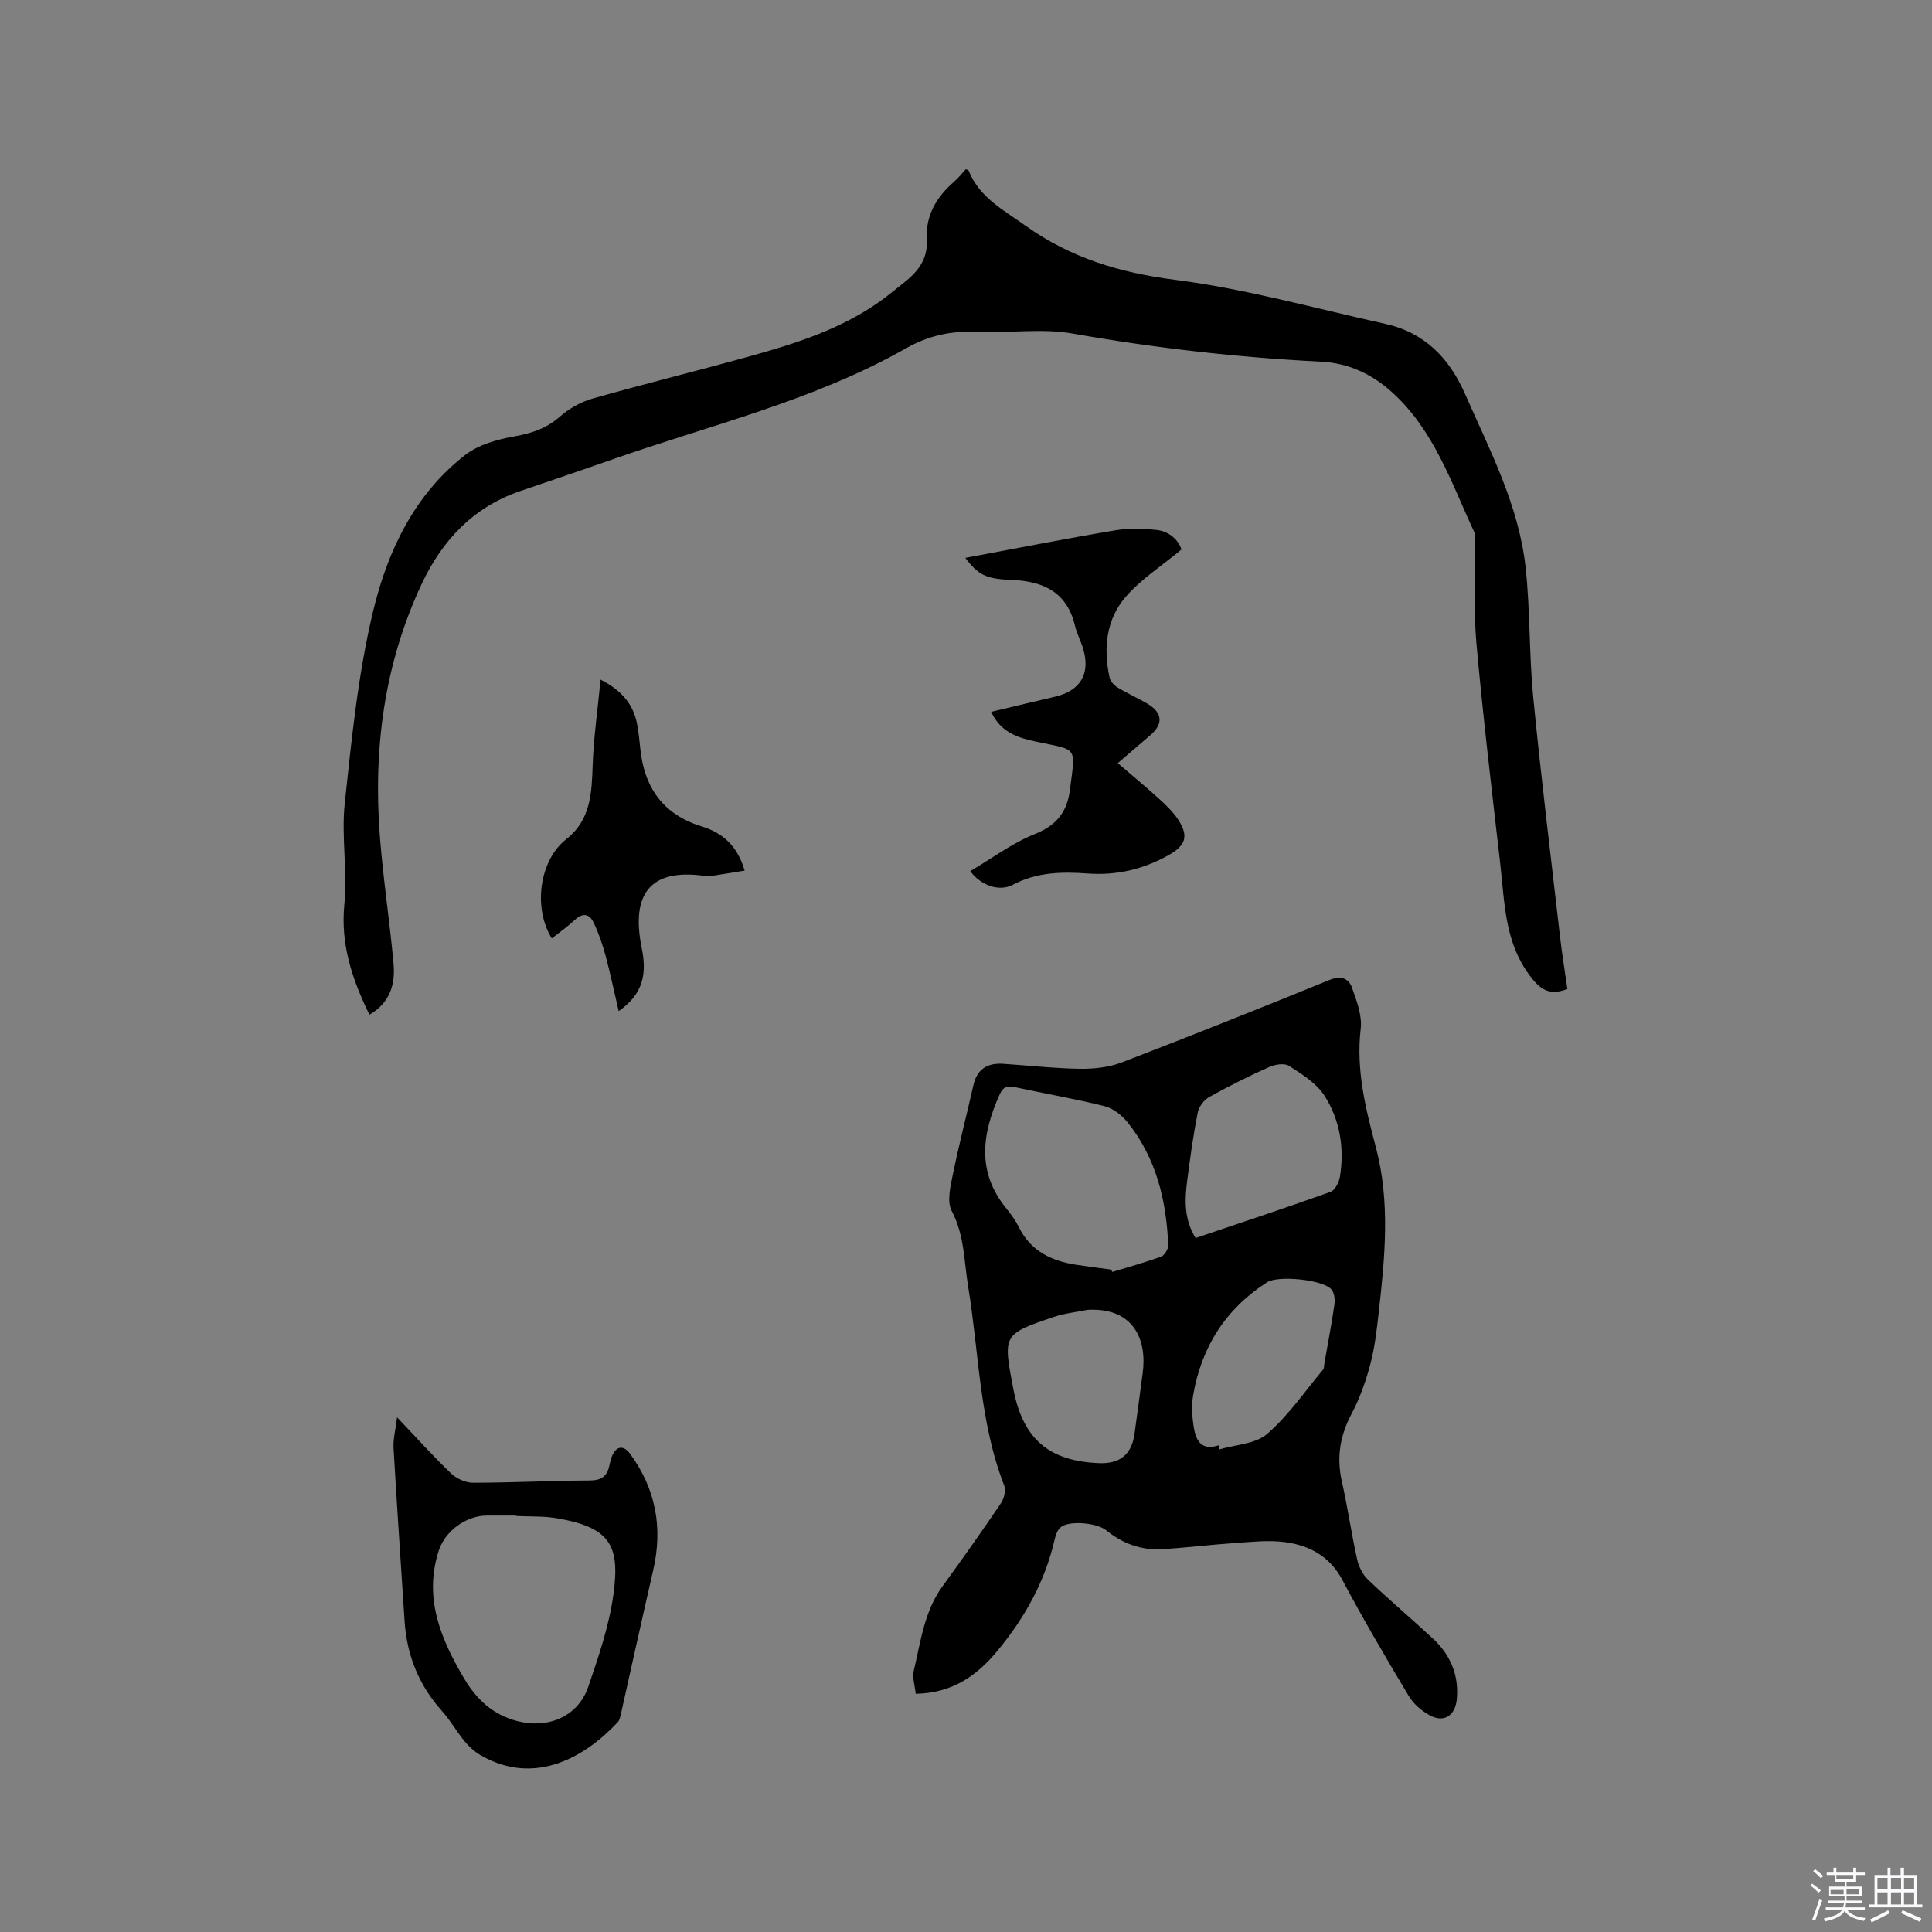
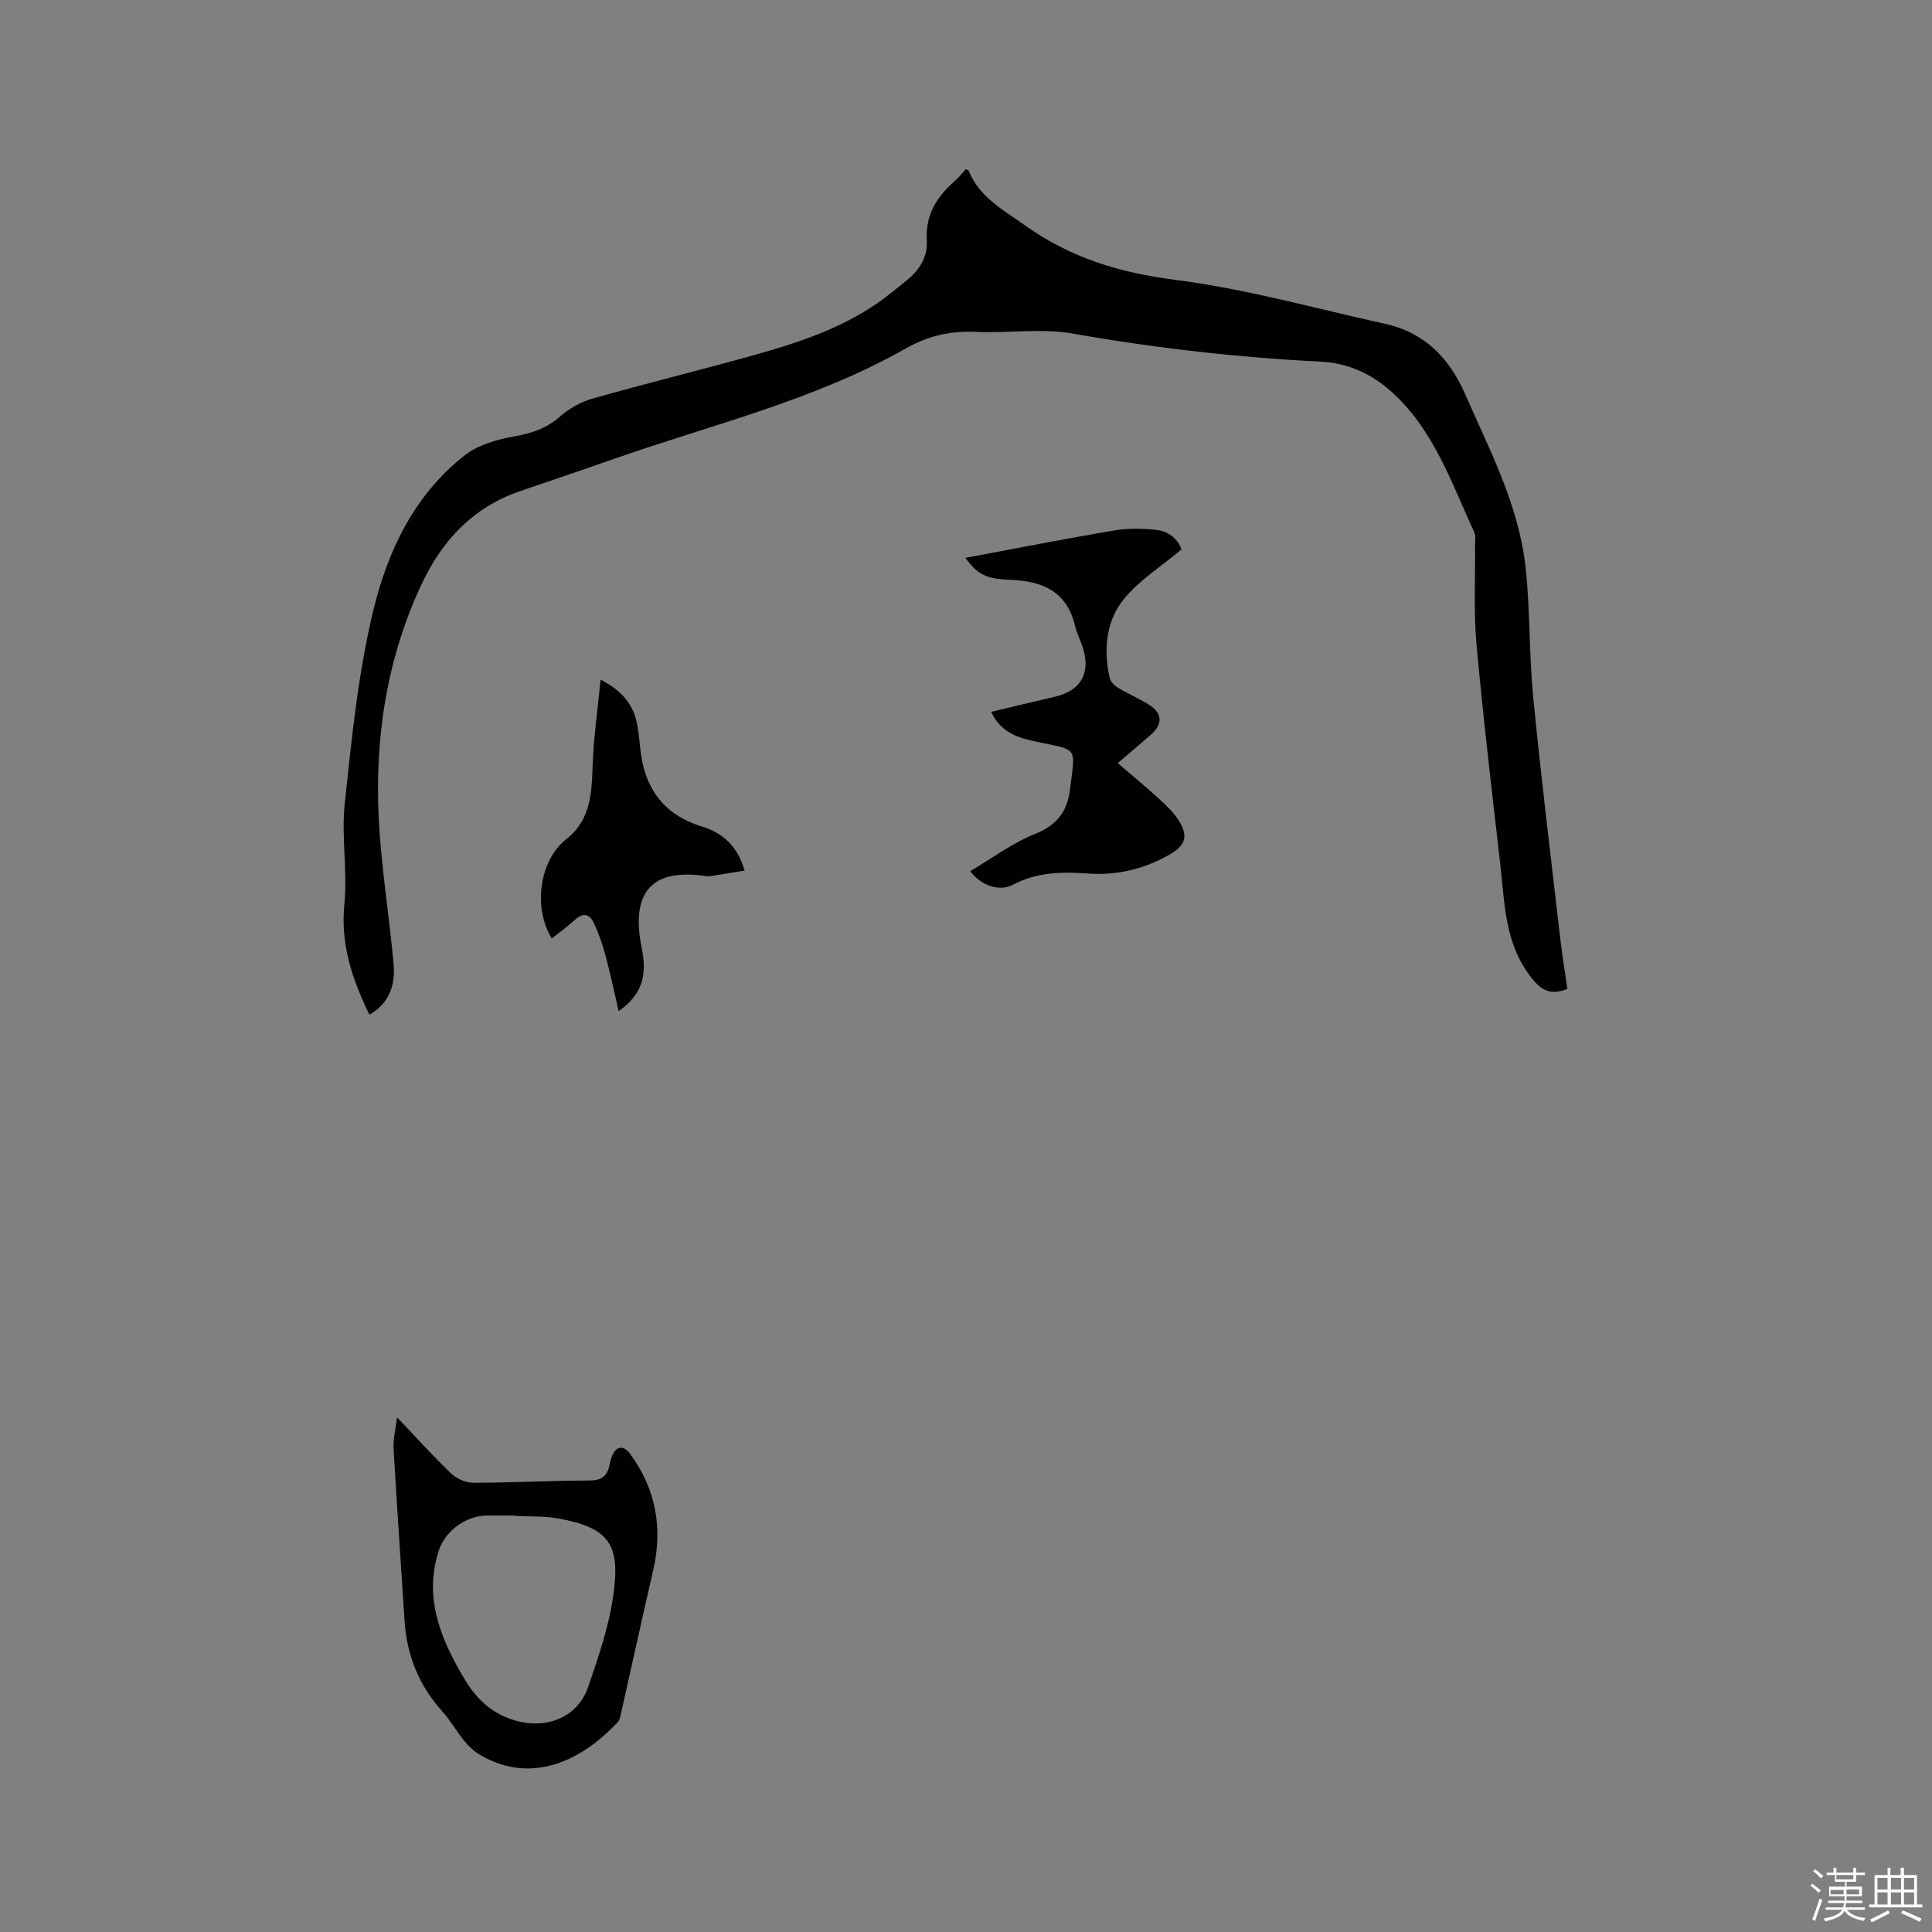
<svg xmlns="http://www.w3.org/2000/svg" enable-background="new 0 0 400 400" viewBox="0 0 400 400">
  <rect x="0" y="0" width="400" height="400" fill="#808080" stroke="none" />
  <path d="m374.8 390.4.4-.4c.7.5 1.3 1 1.8 1.4l-.5.5c-.5-.6-1.1-1.1-1.7-1.5zm1 7.3-.6-.3c.5-1.4 1.1-2.8 1.5-4.3.2.1.4.2.6.3-.5 1.3-1 2.8-1.5 4.3zm-.4-10.3.4-.4c.4.3 1 .8 1.7 1.4l-.5.5c-.4-.5-1-1-1.6-1.5zm2.5.3h1.7v-1h.6v1h3.5v-1h.6v1h1.8v.5h-1.8v1.4h-2v1h3.2v2h-3.2v.9h3.3v.5h-3.4c0 .3-.1.6-.1.9h4v.5h-3.7c.7.9 1.9 1.5 3.8 1.7-.1.2-.2.4-.3.6-2.1-.4-3.5-1.1-4-2.1-.4 1-1.8 1.7-4 2.2-.1-.2-.2-.4-.3-.6 2.1-.4 3.4-1 3.8-1.8h-3.4v-.5h3.6c.1-.3.1-.6.2-.9h-3.3v-.5h3.4c0-.3 0-.6 0-.9h-3.2v-2h3.3v-1h-2.1v-1.4h-1.7v-.5zm1.1 3.5v1h2.7c0-.3 0-.4 0-.4 0-.1 0-.2 0-.2 0-.1 0-.2 0-.3h-2.7zm1.2-3v.9h3.5v-.9zm4.7 3h-2.6v.6.4h2.6z" fill="#fbfafc" />
  <path d="m393.6 386.7h.6v1.5h2.7v6.1h1.1v.6h-11v-.6h1.1v-6.1h2.7v-1.5h.6v1.5h2.1v-1.5zm-2.7 8.8.4.6c-1.2.6-2.5 1.3-3.8 1.9-.1-.2-.2-.4-.3-.6 1.2-.6 2.5-1.2 3.7-1.9zm-2.2-6.7v2.4h2.1v-2.4zm0 3v2.5h2.1v-2.5zm2.8-3v2.4h2.1v-2.4zm0 3v2.5h2.1v-2.5zm6 6.1c-1.4-.7-2.7-1.3-3.9-1.8l.3-.6c1.5.6 2.7 1.2 3.9 1.7zm-1.2-9.1h-2.1v2.4h2.1zm-2.1 3v2.5h2.1v-2.5z" fill="#fbfafc" />
  <g fill="#010000">
-     <path d="m189.59 350.68c-.17-1.7-.74-3.35-.4-4.78 1.43-6.01 2.15-12.28 5.97-17.51 4.12-5.65 8.15-11.37 12.07-17.16.66-.97 1.07-2.68.67-3.69-5.15-13.25-5.19-27.39-7.45-41.14-.87-5.27-.75-10.67-3.41-15.69-1.02-1.92-.28-5.01.22-7.46 1.26-6.21 2.87-12.35 4.26-18.53.76-3.39 2.92-4.69 6.2-4.47 5.28.35 10.56.95 15.85 1.03 2.87.04 5.95-.28 8.61-1.29 14.43-5.53 28.77-11.28 43.08-17.1 2.3-.94 3.94-.39 4.64 1.57.98 2.73 2.14 5.77 1.82 8.51-1 8.55 1.01 16.54 3.16 24.64 2.98 11.28 1.85 22.73.57 34.12-.4 3.57-.81 7.19-1.72 10.65-.93 3.51-2.15 7.03-3.85 10.23-2.42 4.54-3.2 9.05-2.07 14.07 1.21 5.36 1.98 10.82 3.17 16.18.34 1.51 1.16 3.16 2.27 4.21 4.37 4.17 9 8.07 13.42 12.18 3.61 3.35 5.4 7.52 4.95 12.53-.31 3.43-2.65 4.98-5.65 3.34-1.67-.91-3.33-2.36-4.3-3.98-4.73-7.9-9.41-15.85-13.72-23.98-2.63-4.96-6.83-7.19-11.89-7.88-3.4-.46-6.95-.04-10.42.19-5.07.34-10.12.99-15.19 1.27-4.28.24-8.1-1.22-11.44-3.92-1.88-1.52-7.46-2.07-9.35-.67-.73.54-1.11 1.74-1.34 2.71-2 8.64-6.16 16.08-11.8 22.91-4.35 5.26-9.4 8.76-16.93 8.91zm40.46-87.83c.08.16.16.32.24.49 3.38-1.03 6.8-1.97 10.12-3.18.7-.26 1.49-1.57 1.46-2.36-.38-9.26-2.48-18.02-8.41-25.42-1.18-1.47-2.97-2.9-4.73-3.35-6.13-1.54-12.39-2.6-18.57-3.94-1.58-.34-2.46-.11-3.19 1.5-3.64 8.1-4.8 15.99 1.32 23.53 1 1.23 1.95 2.54 2.65 3.94 2.45 4.97 6.76 7.01 11.9 7.8 2.39.37 4.8.67 7.21.99zm17.49-6.53c9.37-3.17 18.69-6.25 27.93-9.56.93-.33 1.76-1.99 1.95-3.15.96-5.95-.01-11.78-3.21-16.78-1.65-2.58-4.65-4.41-7.32-6.15-.94-.61-2.9-.31-4.09.22-4.24 1.9-8.42 3.98-12.48 6.25-1.07.6-2.12 2.01-2.35 3.21-.9 4.56-1.54 9.18-2.14 13.79-.54 4.1-.76 8.21 1.71 12.17zm-22.33 14.86c-2.35.48-4.78.71-7.03 1.48-10.56 3.58-10.55 3.63-8.38 14.92 1.98 10.34 7.37 14.97 17.84 15.35 4.27.15 6.67-1.84 7.25-6.07.58-4.19 1.13-8.38 1.69-12.57.91-6.73-1.71-13.61-11.37-13.11zm27.12 28.05c.01.29.01.59.02.88 3.39-1.01 7.56-1.12 10-3.23 4.41-3.81 7.8-8.8 11.58-13.32.24-.28.18-.81.26-1.23.71-4.06 1.49-8.11 2.08-12.18.15-1.02.02-2.42-.59-3.16-1.69-2.07-11.06-2.98-13.33-1.52-8.58 5.5-13.58 13.39-15.31 23.33-.37 2.14-.24 4.45.1 6.61.42 2.64 1.43 5.07 5.19 3.82z" />
    <path d="m76.48 210.08c-3.62-7.46-6-14.63-5.18-22.86.68-6.91-.66-14.03.08-20.93 1.43-13.36 2.76-26.86 5.9-39.87 2.97-12.35 8.53-24.06 19.02-32.21 2.75-2.14 6.62-3.22 10.14-3.85 3.56-.64 6.61-1.6 9.39-4.03 1.92-1.68 4.35-3.1 6.8-3.79 11.08-3.15 22.28-5.89 33.38-8.99 9.09-2.54 18.05-5.47 25.9-10.96 1.82-1.27 3.52-2.72 5.27-4.09 2.86-2.24 4.94-4.89 4.7-8.8-.3-5.06 1.99-8.91 5.69-12.11.87-.76 1.59-1.69 2.37-2.54.25.09.53.11.58.22 2.21 5.59 7.19 8.17 11.77 11.44 9.38 6.69 19.57 9.77 31.04 11.23 14.64 1.87 29 5.93 43.47 9.11 8.12 1.79 13.25 7.07 16.51 14.49 5.15 11.72 11.2 23.18 12.57 36.13.94 8.83.69 17.79 1.55 26.64 1.62 16.54 3.65 33.05 5.55 49.57.42 3.65 1.02 7.29 1.53 10.89-3.38 1.25-5.23.51-7.51-2.42-5.53-7.09-5.45-15.37-6.39-23.49-1.74-15.16-3.55-30.32-4.92-45.51-.61-6.74-.22-13.56-.3-20.35-.01-.95.21-2.04-.16-2.83-4.76-10.23-8.34-21.16-17.12-29.05-4.18-3.75-9.02-5.96-14.61-6.24-17.26-.87-34.38-2.82-51.42-5.82-6.47-1.14-13.3-.04-19.95-.35-5.25-.24-9.93.79-14.54 3.4-19.04 10.82-40.32 15.82-60.77 23-6.39 2.25-12.81 4.4-19.22 6.6-9.63 3.31-16.04 10.17-20.25 19.1-7.82 16.61-10.1 34.25-8.7 52.39.68 8.75 2.02 17.45 2.82 26.19.42 4.3-.66 8.21-4.99 10.69z" />
    <path d="m82.21 293.44c4.1 4.31 7.49 8.1 11.16 11.6 1.14 1.09 3.03 1.95 4.57 1.95 8.05-.01 16.1-.43 24.15-.47 2.34-.01 3.56-.81 4.05-2.99.16-.72.31-1.47.6-2.14.89-2.03 2.37-2.21 3.7-.41 5.34 7.28 6.82 15.32 4.8 24.1-2.28 9.9-4.45 19.82-6.68 29.73-.14.6-.26 1.31-.65 1.73-6.51 7-16.99 13.41-28.35 6.89-1.24-.71-2.38-1.73-3.3-2.83-1.68-2.04-3-4.4-4.76-6.36-4.79-5.34-7.28-11.56-7.74-18.66-.77-11.93-1.59-23.86-2.28-35.8-.1-1.85.41-3.73.73-6.34zm24.63 20.43c0-.03 0-.06 0-.09-2.01 0-4.01-.01-6.02 0-4.33.02-8.66 3.17-9.99 7.29-3.14 9.78.42 18.27 5.27 26.45 2.55 4.3 5.94 7.53 11.06 8.83 6.39 1.62 12.54-.97 14.65-7.17 2.11-6.18 4.27-12.48 5.17-18.91 1.44-10.29-.58-14-11.61-15.92-2.78-.49-5.68-.34-8.53-.48z" />
    <path d="m199.86 115.5c10.55-1.96 20.72-3.97 30.94-5.69 2.84-.48 5.86-.41 8.73-.08 2.7.31 4.49 2.19 5.08 4.04-4.05 3.36-8.29 6.08-11.47 9.71-4.13 4.72-4.74 10.73-3.41 16.82.17.78.94 1.61 1.66 2.04 1.98 1.21 4.13 2.15 6.13 3.33 3.22 1.9 3.38 4.22.57 6.61-2.16 1.84-4.3 3.69-6.67 5.72 3 2.58 5.86 4.93 8.59 7.42 1.47 1.34 2.97 2.77 4.03 4.44 2.15 3.4 1.31 5.29-2.16 7.22-5.24 2.92-10.69 4.2-16.71 3.77-5.27-.38-10.49-.31-15.47 2.33-2.86 1.52-6.68.1-8.82-2.82 4.48-2.64 8.68-5.8 13.39-7.69 4.47-1.79 6.66-4.57 7.23-9.04 1.19-9.26 1.75-8.23-6.87-10.05-3.86-.82-7.4-1.88-9.42-6.2 4.47-1.06 8.83-2.12 13.2-3.13 5.26-1.22 7.38-4.73 5.86-9.89-.48-1.62-1.31-3.15-1.7-4.78-1.68-7.14-6.76-9.3-13.38-9.53-5.05-.18-6.75-1.09-9.33-4.55z" />
    <path d="m114.24 194.29c-3.94-6.38-2.52-16.22 2.96-20.51 5.19-4.07 5.3-9.65 5.51-15.48.21-5.73 1.04-11.45 1.63-17.59 4.48 2.3 6.84 5.21 7.59 9.34.28 1.56.46 3.14.61 4.72.77 8.18 4.67 13.86 12.77 16.34 4.3 1.32 7.36 4.01 8.86 9.14-2.47.4-4.8.79-7.13 1.15-.41.06-.85-.01-1.27-.07-11.34-1.56-15.16 3.93-12.9 15.01 1.05 5.16.39 9.4-4.78 13-.96-4.1-1.74-7.87-2.74-11.57-.63-2.32-1.43-4.63-2.47-6.8-.83-1.75-2.21-2.05-3.82-.55-1.46 1.35-3.11 2.52-4.82 3.87z" />
  </g>
</svg>